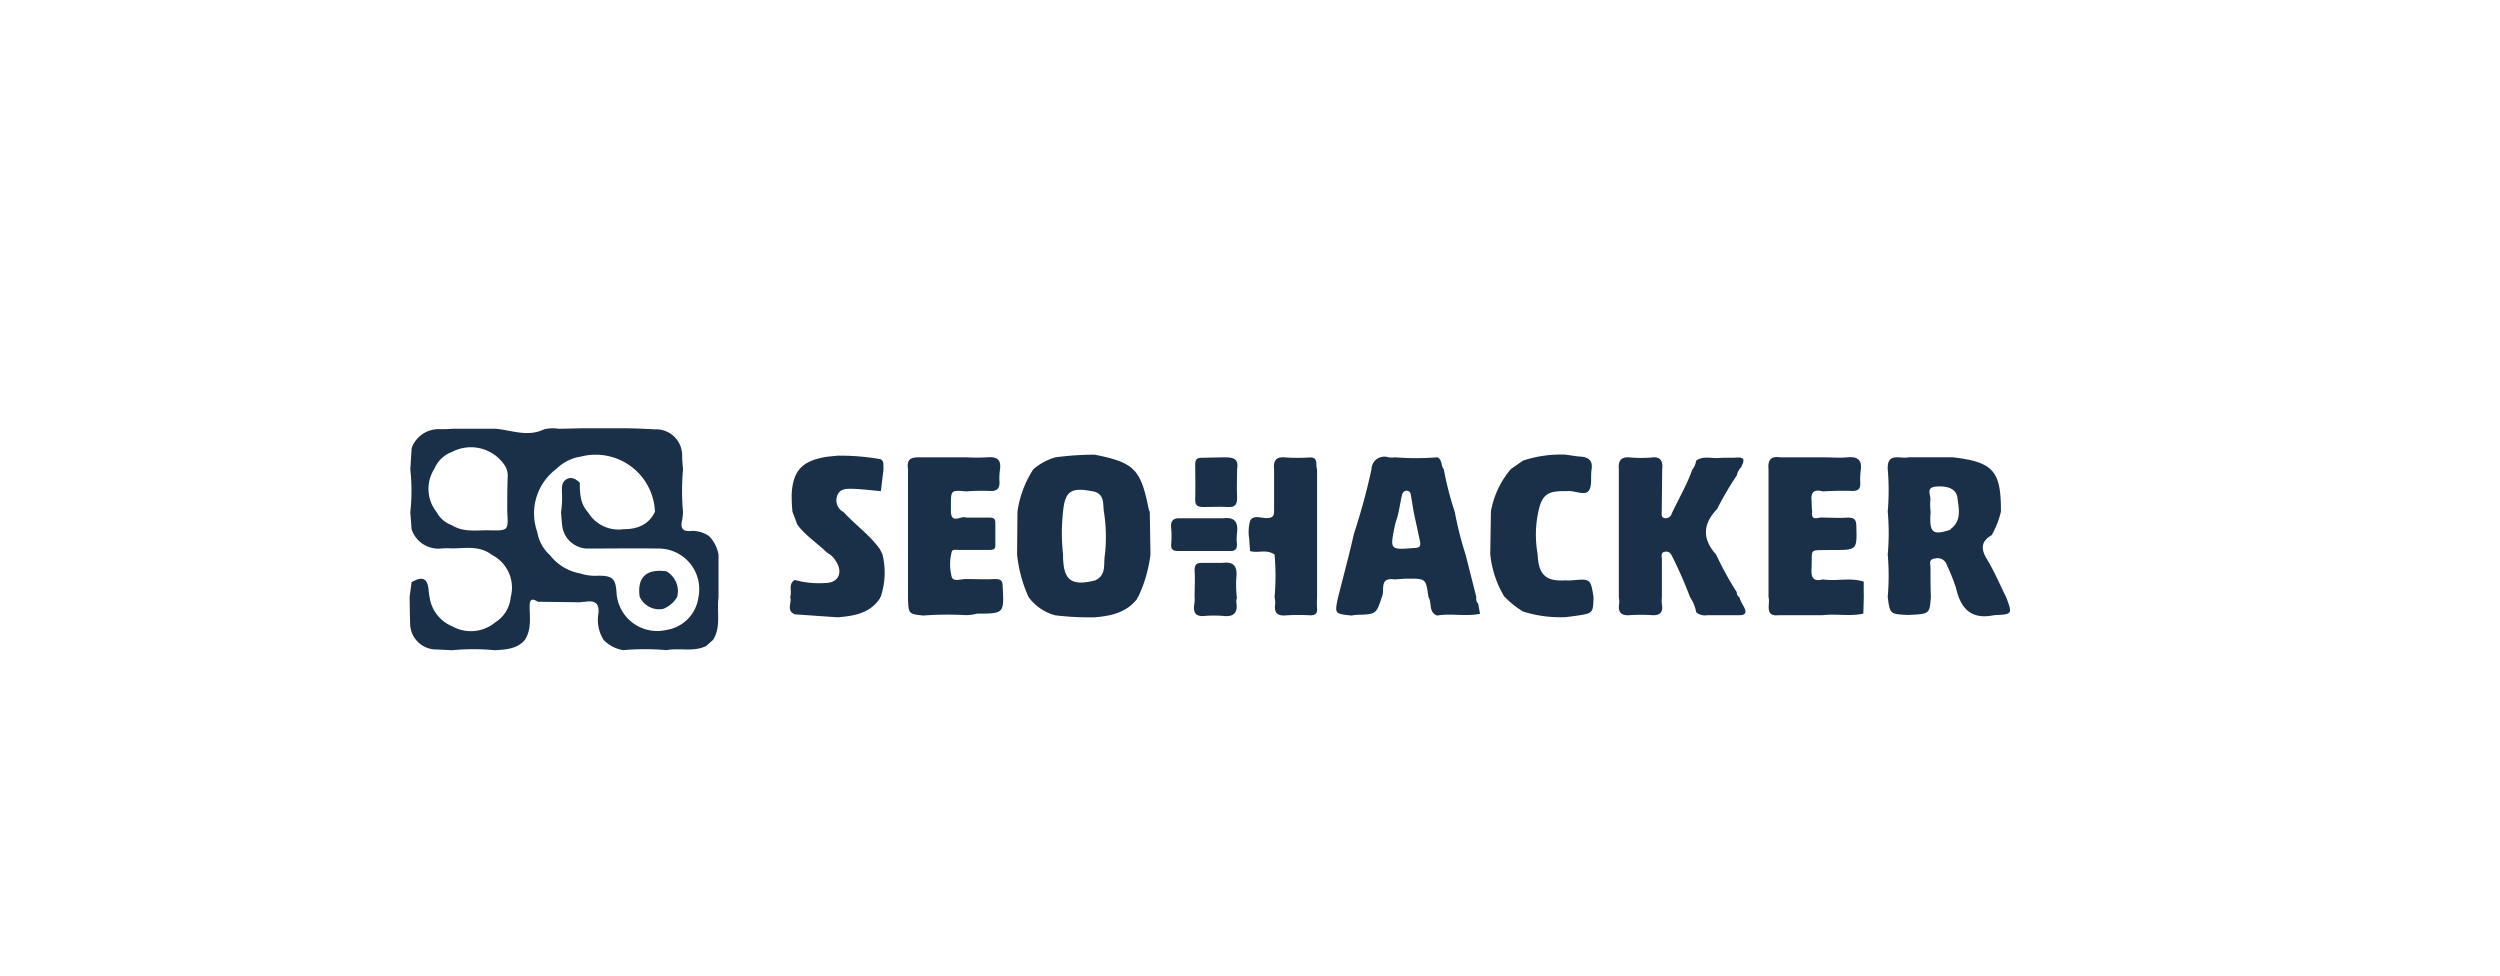
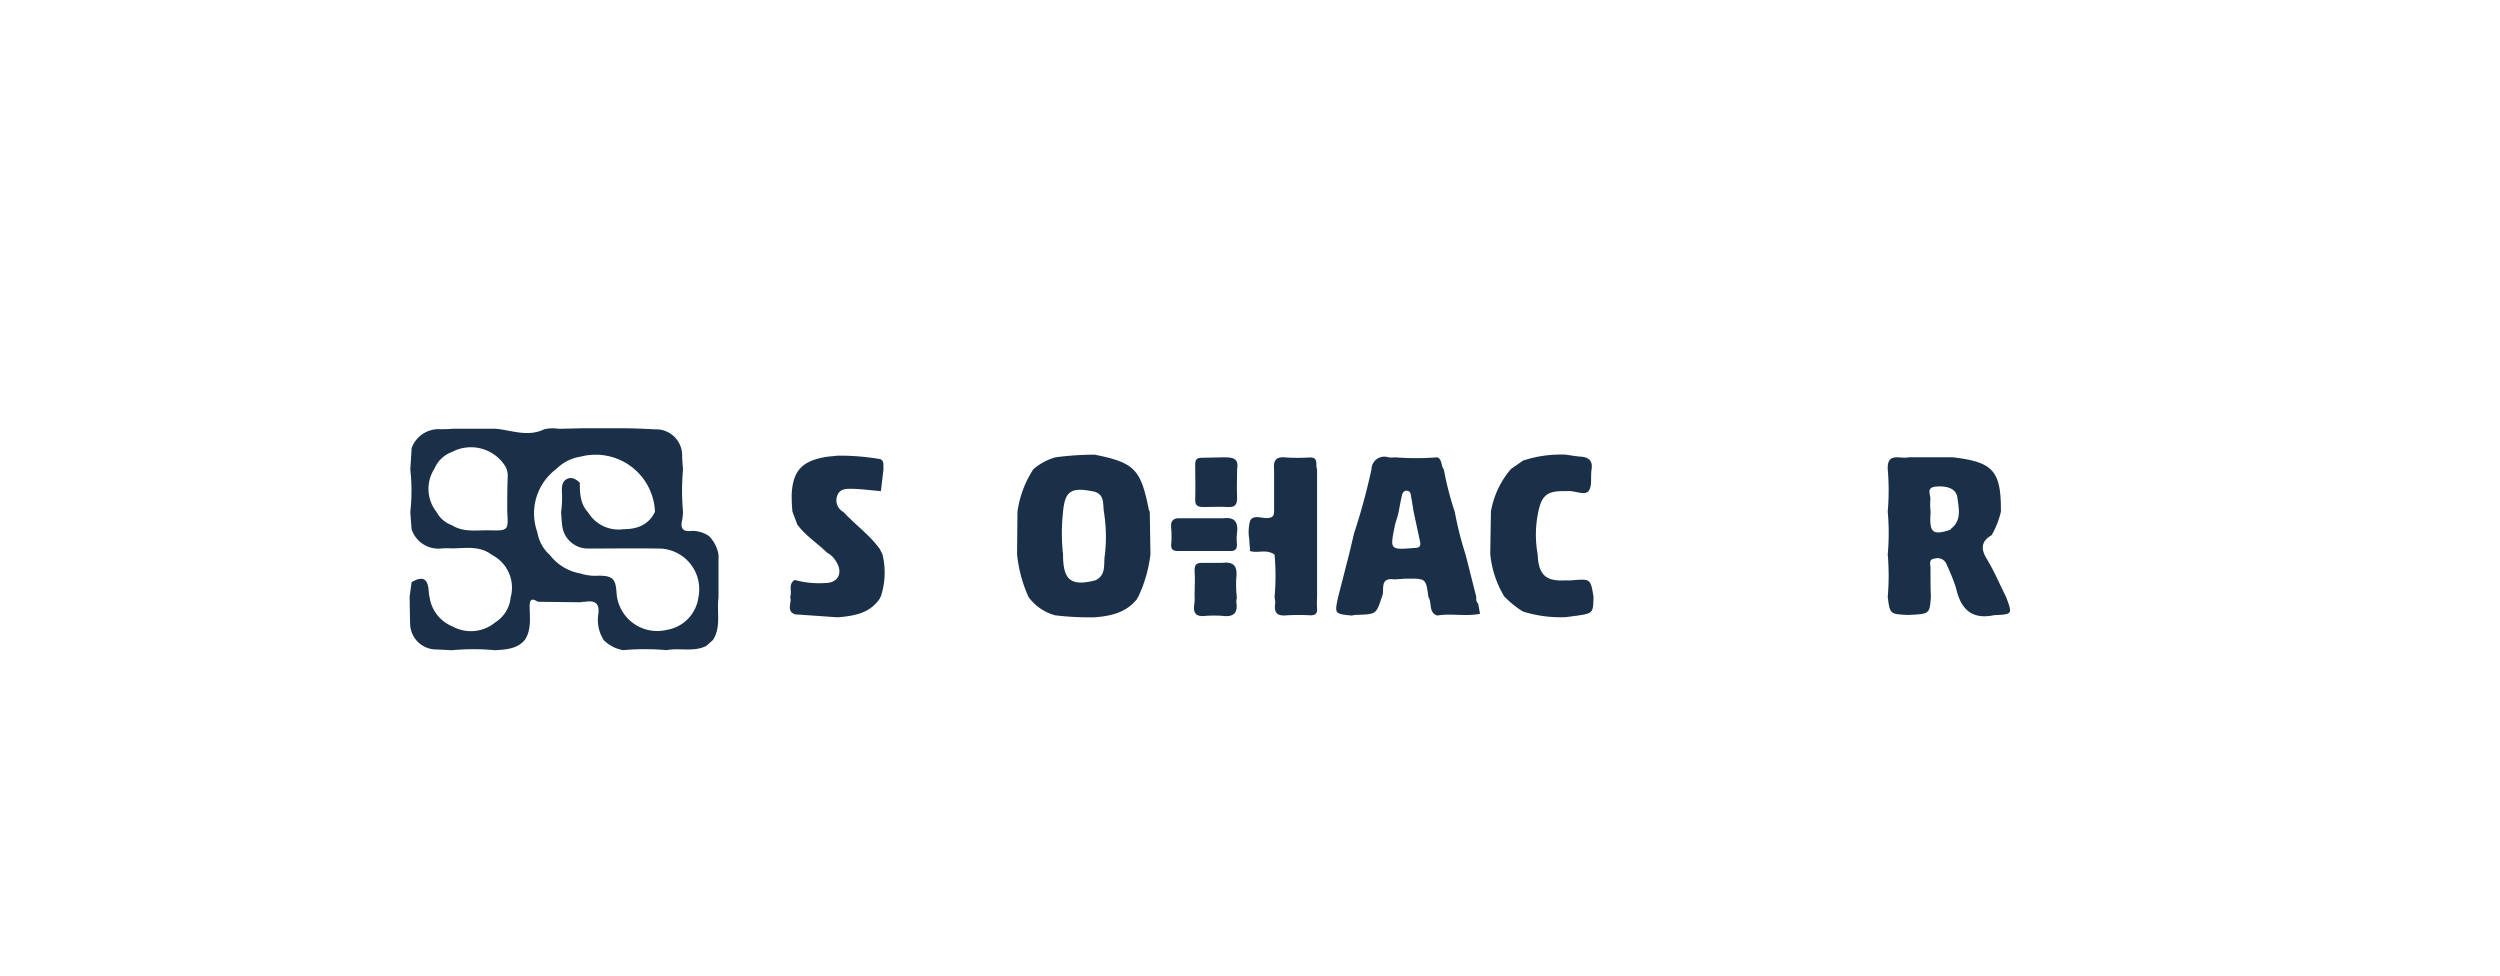
<svg xmlns="http://www.w3.org/2000/svg" id="a1da9a8e-4cef-47b4-8b36-30b1addfb4f7" data-name="Warstwa 1" viewBox="0 0 328 128">
  <defs>
    <style>.ae5cd3bd-e481-4a7f-aa63-78cede986571{fill:#1a2f48;}</style>
  </defs>
  <path class="ae5cd3bd-e481-4a7f-aa63-78cede986571" d="M53.74,78.32,54,76.38c1.48-.85,2.15-.49,2.25,1.22a7.36,7.36,0,0,0,.12.8,4.9,4.9,0,0,0,3,3.79,5,5,0,0,0,5.61-.54A4.32,4.32,0,0,0,67,78.37a4.82,4.82,0,0,0-2-5.3l-.56-.34c-1.55-1.14-3.32-.81-5.06-.78a12.73,12.73,0,0,0-1.38,0,3.69,3.69,0,0,1-4-2.52l-.17-2.24a25,25,0,0,0,0-5.6l.18-2.8a3.75,3.75,0,0,1,3.75-2.48c.55,0,1.1,0,1.65-.06h5.61c2.12.19,4.21,1.13,6.38.07a5,5,0,0,1,1.94-.06l2.93-.07H81.8c1.38,0,2.77.07,4.16.14a3.42,3.42,0,0,1,3.54,3.48c0,.6.07,1.19.11,1.79a31.29,31.29,0,0,0,0,5.56,6.85,6.85,0,0,1-.12,1.11c-.26,1.11.16,1.53,1.29,1.38a3.93,3.93,0,0,1,2.24.68,4.59,4.59,0,0,1,1.25,2.44c0,1.88,0,3.75,0,5.62-.26,1.86.38,3.83-.72,5.57l-.89.79c-1.67.83-3.5.22-5.22.55a31.58,31.58,0,0,0-5.67,0,4.65,4.65,0,0,1-2.55-1.31,4.84,4.84,0,0,1-.73-3.34c.22-1.49-.41-1.92-1.77-1.69-.18,0-.37,0-.55.06l-5.61-.07c-.71-.46-1.07-.39-1.07.58,0,1.5.27,3.06-.64,4.44-1,1.18-2.48,1.25-3.9,1.34a29.73,29.73,0,0,0-5.66,0l-1.93-.1a3.43,3.43,0,0,1-3.55-3.5C53.76,80.54,53.77,79.43,53.74,78.32Zm28.08-8.89c1.78,0,3.28-.56,4.11-2.28a7.79,7.79,0,0,0-9.75-7.24A5.74,5.74,0,0,0,73,61.52a7.27,7.27,0,0,0-2.5,8.31,5.15,5.15,0,0,0,1.65,3,6.45,6.45,0,0,0,4,2.41,6.2,6.2,0,0,0,2.34.29c1.88,0,2.28.38,2.4,2.23a5.34,5.34,0,0,0,6.54,4.89,5,5,0,0,0,4.2-4.27,5.33,5.33,0,0,0-5.36-6.41c-3-.05-6,0-9,0a3.4,3.4,0,0,1-3.52-3.11c-.07-.55-.09-1.1-.14-1.66a13.4,13.4,0,0,0,.11-2.76c0-.6,0-1.23.63-1.58s1.24,0,1.72.48c0,1.39.06,2.78,1.09,3.89A4.68,4.68,0,0,0,81.82,69.43ZM57.28,67.18a3.62,3.62,0,0,0,2,1.72c1.57,1,3.32.63,5,.68,2.42.06,2.42,0,2.27-2.45,0-1.52,0-3,.06-4.57a2.47,2.47,0,0,0-.35-1.44,5.32,5.32,0,0,0-6.95-1.83A4,4,0,0,0,57,61.49,4.87,4.87,0,0,0,57.28,67.18Z" />
  <path class="ae5cd3bd-e481-4a7f-aa63-78cede986571" d="M188.55,80.76c-1.17-.44-.64-1.67-1.14-2.42-.33-2.42-.33-2.43-2.7-2.42-.59,0-1.18.07-1.77.1-2.07-.3-1.2,1.46-1.64,2.3-.74,2.27-.74,2.27-3.3,2.35a5.28,5.28,0,0,0-.68.09c-2.23-.23-2.23-.23-1.76-2.41L177,72.72l.66-2.77a81.9,81.9,0,0,0,2.28-8.39A1.68,1.68,0,0,1,182.15,60,2.91,2.91,0,0,0,183,60a36,36,0,0,0,5.59,0c.66.32.44,1.12.84,1.58a41.3,41.3,0,0,0,1.44,5.59,44.73,44.73,0,0,0,1.42,5.61l1.41,5.58a.91.91,0,0,0,.24.85l.24,1.32C192.3,80.92,190.4,80.44,188.55,80.76Zm-3.08-13.62c-.12-.73-.23-1.46-.37-2.19,0-.26-.16-.54-.51-.57s-.58.26-.65.58c-.17.72-.29,1.45-.43,2.17s-.38,1.23-.51,1.86c-.65,3.18-.65,3.16,2.61,2.9.63,0,.83-.25.7-.83Z" />
-   <path class="ae5cd3bd-e481-4a7f-aa63-78cede986571" d="M88.84,78.33A3.76,3.76,0,0,1,87,79.89a2.8,2.8,0,0,1-3.08-1.62c-.34-2.53.88-3.68,3.52-3.31A3,3,0,0,1,88.84,78.33Z" />
  <path class="ae5cd3bd-e481-4a7f-aa63-78cede986571" d="M205.41,59.65c.67.09,1.34.22,2,.26,1,.08,1.58.53,1.41,1.63s.12,2.27-.42,2.9-1.87-.14-2.86,0l-.14,0c-2.36-.06-3.1.49-3.57,2.68a14.46,14.46,0,0,0-.09,5.6c.1,2.69,1.07,3.59,3.66,3.42a5.38,5.38,0,0,0,.8,0c2.48-.21,2.48-.22,2.87,2.16-.05,2.16-.05,2.16-2.27,2.49l-1.37.18a16.41,16.41,0,0,1-5.62-.74,12.37,12.37,0,0,1-2.47-2,13.23,13.23,0,0,1-1.82-5.56l.09-5.58a11.71,11.71,0,0,1,2.62-5.55l1.59-1.11A15.74,15.74,0,0,1,205.41,59.65Z" />
  <path class="ae5cd3bd-e481-4a7f-aa63-78cede986571" d="M149.21,78.55c-1.42,1.83-3.45,2.27-5.59,2.44a37.15,37.15,0,0,1-5.17-.26,6.37,6.37,0,0,1-3.51-2.41,18,18,0,0,1-1.5-5.58l.05-5.6a13.66,13.66,0,0,1,2.08-5.57,7.66,7.66,0,0,1,2.9-1.57,40.1,40.1,0,0,1,5.14-.35c5.23,1.05,6.06,1.89,7.12,7.24a1.15,1.15,0,0,0,.12.25l.09,5.59a18.07,18.07,0,0,1-1.62,5.61A.21.21,0,0,0,149.21,78.55Zm-4.38-11.43c-.15-1,.12-2.15-1.19-2.6-3.1-.66-3.91-.15-4.17,2.63a25.39,25.39,0,0,0,0,5.58c0,3.38,1,4.22,4.21,3.42,1.56-.71,1.05-2.2,1.29-3.41A21.15,21.15,0,0,0,144.83,67.12Z" />
-   <path class="ae5cd3bd-e481-4a7f-aa63-78cede986571" d="M126.76,80.71a42.33,42.33,0,0,0-5.63.05c-1.92-.21-1.92-.21-2-2.15,0-.09,0-.18,0-.27V61.53c-.27-1.76,1-1.49,2-1.53h5.63a25.25,25.25,0,0,0,2.75,0c1.18-.1,1.86.21,1.7,1.52a8.34,8.34,0,0,0-.09,1.49c.1,1-.22,1.5-1.36,1.4a27.77,27.77,0,0,0-3,.06c-2-.17-2-.17-2,1.84,0,.27,0,.54,0,.81.06,1.72,1.32.48,2,.79,1,0,2,0,2.94,0,.44,0,.88,0,.89.61,0,1,0,2,0,3.07,0,.6-.5.56-.92.56-1.31,0-2.62,0-3.92,0-.32,0-.8-.11-.88.24a6.41,6.41,0,0,0,0,3.31c.22.68,1.23.25,1.89.27,1.26,0,2.52.07,3.79,0,.7,0,1,.18,1,.93.19,3.6.21,3.6-3.4,3.61C127.7,80.65,127.23,80.69,126.76,80.71Z" />
  <path class="ae5cd3bd-e481-4a7f-aa63-78cede986571" d="M115.54,78.33a.15.15,0,0,0-.09.17c-1.34,2-3.41,2.31-5.55,2.49l-5.61-.39c-1.21-.49-.34-1.54-.62-2.28.29-.72-.32-1.69.61-2.23a11.86,11.86,0,0,0,4,.4c1.72,0,2.36-1.38,1.4-2.85a3,3,0,0,0-1.17-1.13c-1.28-1.26-2.84-2.22-3.91-3.7l-.63-1.68a20.53,20.53,0,0,1-.1-2.35c.18-3,1.34-4.24,4.26-4.79.59-.11,1.2-.14,1.8-.21a31.6,31.6,0,0,1,5.58.46c.56.3.34.84.41,1.29l-.35,2.91c-1.24-.11-2.49-.27-3.73-.31-.77,0-1.65-.06-2,.92a1.73,1.73,0,0,0,.83,2.13c1.54,1.68,3.44,3,4.78,4.88l.33.68A10,10,0,0,1,115.54,78.33Z" />
  <path class="ae5cd3bd-e481-4a7f-aa63-78cede986571" d="M160.48,68c1.58-.2,2,.56,1.81,2a6,6,0,0,0,0,1.4c0,.65-.21.9-.88.89q-3.43,0-6.86,0c-.67,0-.93-.22-.89-.88a12.15,12.15,0,0,0,0-2.09c-.11-1,.27-1.38,1.22-1.32Z" />
  <path class="ae5cd3bd-e481-4a7f-aa63-78cede986571" d="M160.48,60c1.09,0,2.1,0,1.83,1.54,0,1.25-.07,2.5,0,3.76,0,.88-.25,1.28-1.19,1.22s-2.14,0-3.22,0c-.72,0-1.12-.15-1.09-1,.05-1.53,0-3.06,0-4.6,0-.69.27-.88.91-.86C158.62,60.06,159.55,60,160.48,60Z" />
  <path class="ae5cd3bd-e481-4a7f-aa63-78cede986571" d="M164,72.29c0-.51-.09-1-.09-1.52a5.55,5.55,0,0,1,.11-2.46c.44-.82,1.53-.28,2.32-.34s.82-.46.82-1c0-1.81,0-3.62,0-5.42-.12-1.16.29-1.68,1.57-1.53a24.2,24.2,0,0,0,3.07,0c1.27-.07.75,1,1,1.54v16.8a12.6,12.6,0,0,0,0,1.5c.06.7-.32.87-.9.87a26.38,26.38,0,0,0-3.08,0c-1.26.13-1.7-.33-1.51-1.55a3.32,3.32,0,0,0-.09-.82,30.92,30.92,0,0,0,0-5.61C166.08,72,165,72.63,164,72.29Z" />
-   <path class="ae5cd3bd-e481-4a7f-aa63-78cede986571" d="M228.19,78.33a7.27,7.27,0,0,0,.5,1.1c.61,1,.33,1.35-.77,1.28l-3.93,0a1.75,1.75,0,0,1-1.44-.37,5.28,5.28,0,0,0-.82-2A54.66,54.66,0,0,0,219.39,73c-.19-.42-.46-.72-1-.6s-.35.6-.35.93c0,1.67,0,3.33,0,5a5,5,0,0,0,0,.94c.21,1.17-.36,1.53-1.41,1.43a23.46,23.46,0,0,0-2.65,0c-1.22.13-1.75-.28-1.54-1.53a3.26,3.26,0,0,0-.05-.82V61.55c-.1-1.16.33-1.68,1.59-1.52a18,18,0,0,0,2.65,0c1.23-.19,1.57.46,1.45,1.53l-.06,5.58c0,.35-.12.78.45.85a.8.8,0,0,0,.85-.58c.9-1.94,2-3.79,2.71-5.8a2.28,2.28,0,0,0,.5-1.16c.91-.7,2-.27,3-.36.78-.07,1.58,0,2.37-.06,1.3-.07.76.67.55,1.26a2,2,0,0,0-.57,1.07,39.89,39.89,0,0,0-2.59,4.42c-1.84,1.9-2,3.85-.22,5.88l.09.11a42.14,42.14,0,0,0,2.71,4.93A.63.63,0,0,0,228.19,78.33Z" />
-   <path class="ae5cd3bd-e481-4a7f-aa63-78cede986571" d="M244.53,78.32l-.06,2.19c-1.76.38-3.55,0-5.31.2h-5.64c-2.16.26-1.21-1.44-1.49-2.37V72.72c0-1.86,0-3.71,0-5.57V61.53c-.11-1.11.27-1.73,1.5-1.53h5.64c1.07,0,2.15.1,3.21,0s1.9.15,1.77,1.5a10.56,10.56,0,0,0-.09,1.77c.08.94-.32,1.17-1.19,1.14-1.24-.05-2.48,0-3.72.06-1.16-.32-1.62.13-1.46,1.29,0,.45,0,.91.07,1.36-.18,1.4.86.66,1.41.79,1.07,0,2.14.08,3.21,0,.81,0,1.15.17,1.17,1.06.09,3.19.12,3.19-3.07,3.19h-.28c-3,.08-2.39-.36-2.53,2.52-.06,1.18.3,1.64,1.49,1.34,1.77.27,3.6-.28,5.36.29C244.52,77,244.52,77.67,244.53,78.32Z" />
  <path class="ae5cd3bd-e481-4a7f-aa63-78cede986571" d="M262.52,67.14a11.76,11.76,0,0,1-1.21,3.07c-1.34.77-1.47,1.73-.68,3.06,1,1.64,1.73,3.38,2.58,5.08.84,2.25.84,2.25-1.58,2.36-3,.63-4.39-.85-5-3.57a26,26,0,0,0-1.2-3,1.27,1.27,0,0,0-1.53-.87c-.94.08-.61.79-.62,1.27,0,1.25,0,2.51.05,3.77-.16,2.24-.16,2.24-2.9,2.37l-.14,0c-2.33-.11-2.33-.11-2.62-2.37a32.26,32.26,0,0,0,0-5.56,31.25,31.25,0,0,0,0-5.64,32.38,32.38,0,0,0,0-5.57c-.09-2.29,1.71-1.26,2.76-1.55H256l.14,0C261.52,60.61,262.55,61.76,262.52,67.14Zm-9.22,0c-.2,2.73.22,3.13,2.5,2.39.08,0,.14-.12.2-.18,1.37-1.09,1-2.58.82-4-.13-1.16-1.16-1.61-2.71-1.52s-.75,1.1-.85,1.74A7.77,7.77,0,0,0,253.3,67.15Z" />
  <path class="ae5cd3bd-e481-4a7f-aa63-78cede986571" d="M156.73,78.32c0-1.16.08-2.31,0-3.47,0-.81.28-1,1-1s1.77,0,2.65,0c1.52-.2,2,.47,1.82,2a15.16,15.16,0,0,0,.08,2.6,1.73,1.73,0,0,0-.08.54c.26,1.46-.4,2-1.8,1.81a16.47,16.47,0,0,0-2.22,0c-1.27.16-1.67-.35-1.49-1.54A3.81,3.81,0,0,0,156.73,78.32Z" />
</svg>